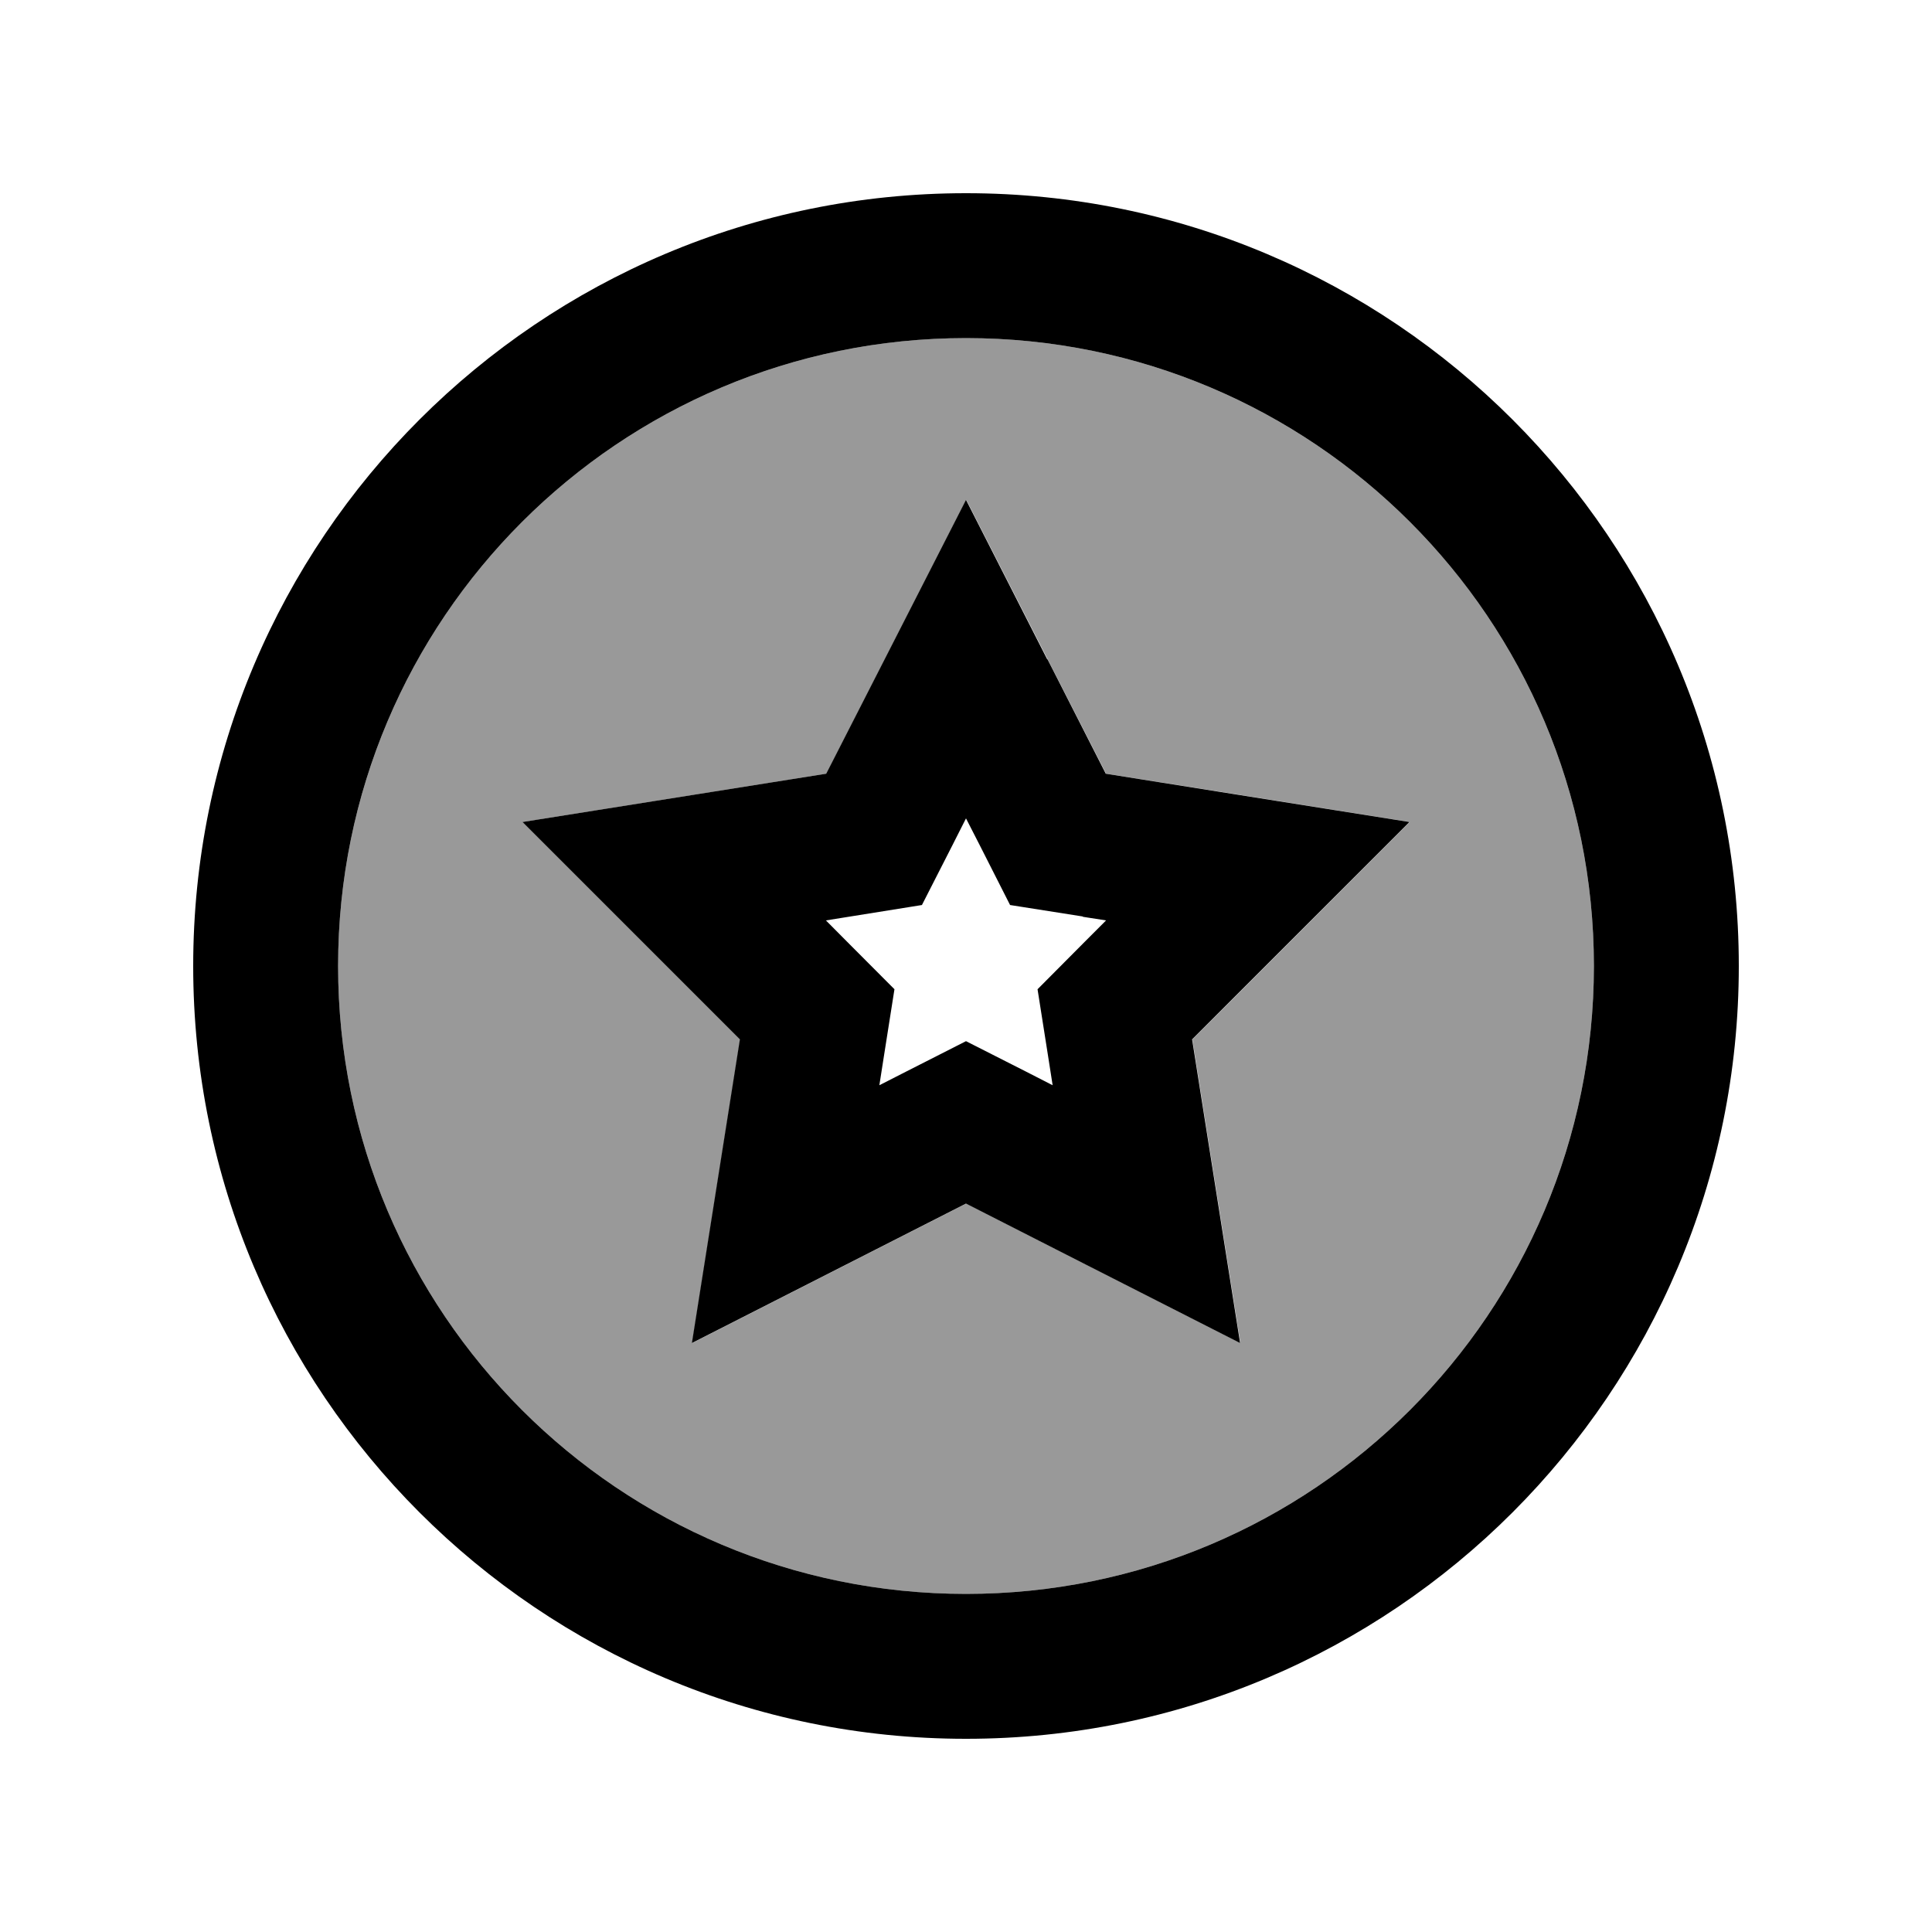
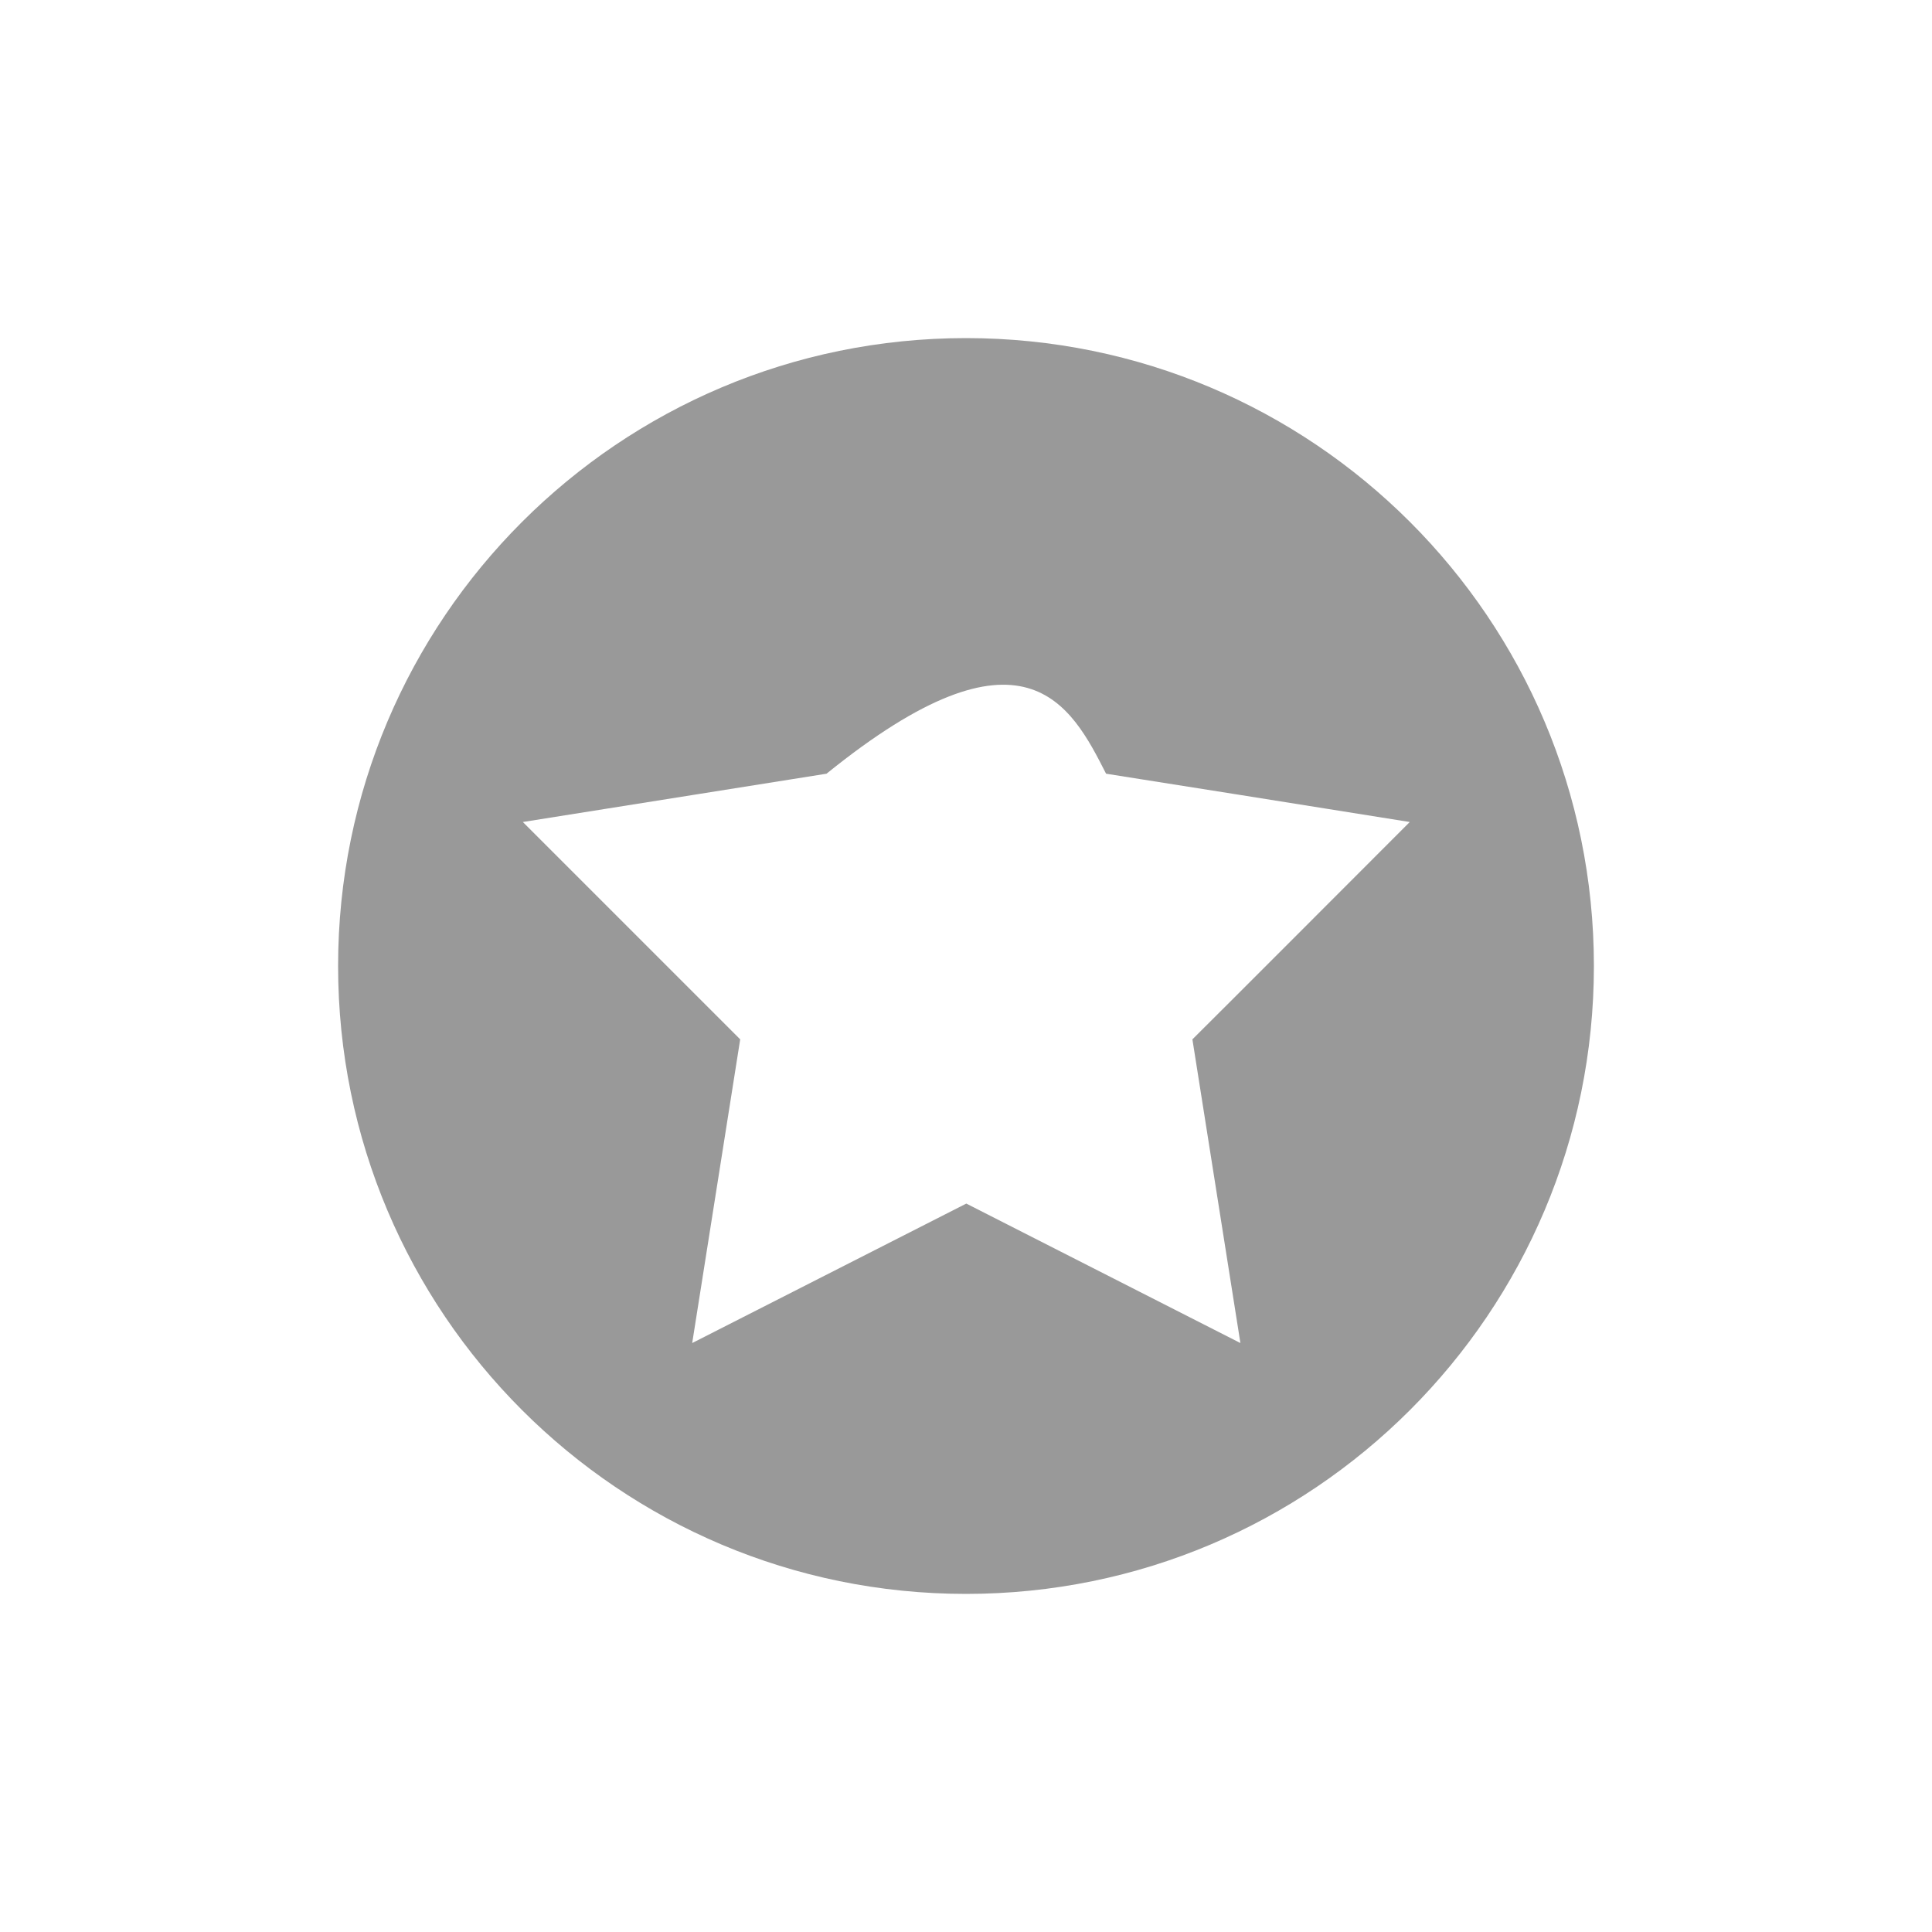
<svg xmlns="http://www.w3.org/2000/svg" viewBox="0 0 640 640">
-   <path opacity=".4" fill="currentColor" d="M112 320C112 434.9 205.1 528 320 528C434.9 528 528 434.9 528 320C528 205.1 434.9 112 320 112C205.1 112 112 205.1 112 320zM173.2 272.3L273.8 256.3C285.4 233.5 300.9 203.3 320.1 165.6C339.3 203.3 354.8 233.5 366.4 256.3C391.7 260.3 425.2 265.6 467 272.3C437.1 302.2 413.1 326.3 395 344.3C399 369.6 404.3 403.1 410.9 444.9C373.2 425.7 342.9 410.3 320.1 398.7C297.3 410.3 267 425.7 229.3 444.9C235.9 403.1 241.2 369.6 245.2 344.3C227.1 326.2 203.1 302.2 173.2 272.3z" />
-   <path fill="currentColor" d="M320 112C434.9 112 528 205.1 528 320C528 434.9 434.9 528 320 528C205.1 528 112 434.9 112 320C112 205.1 205.1 112 320 112zM320 576C461.4 576 576 461.4 576 320C576 178.6 461.4 64 320 64C178.6 64 64 178.6 64 320C64 461.4 178.6 576 320 576zM346.9 218.4L320 165.6C300.8 203.3 285.3 233.5 273.7 256.3L173.1 272.3C203 302.2 227 326.2 245.1 344.3C241.1 369.6 235.8 403.1 229.2 444.9C266.9 425.7 297.2 410.3 320 398.7C342.8 410.3 373 425.7 410.8 444.9C404.2 403.1 398.9 369.6 394.9 344.3C413 326.2 437 302.2 466.9 272.3C425.1 265.7 391.6 260.3 366.3 256.3L347 218.4zM358.7 303.7L366.4 304.9C364.7 306.6 357.1 314.2 343.7 327.7C346.7 346.5 348.3 357.1 348.7 359.5C346.6 358.4 337 353.5 320 344.9C303 353.5 293.5 358.4 291.3 359.5C291.7 357.1 293.3 346.5 296.3 327.7C282.8 314.2 275.3 306.6 273.6 304.9C276 304.5 286.6 302.8 305.4 299.8C314.1 282.8 318.9 273.3 320 271.1C321.1 273.2 326 282.8 334.6 299.8L358.7 303.6z" />
+   <path opacity=".4" fill="currentColor" d="M112 320C112 434.9 205.1 528 320 528C434.9 528 528 434.9 528 320C528 205.1 434.9 112 320 112C205.1 112 112 205.1 112 320zM173.2 272.3L273.8 256.3C339.3 203.3 354.8 233.5 366.4 256.3C391.7 260.3 425.2 265.6 467 272.3C437.1 302.2 413.1 326.3 395 344.3C399 369.6 404.3 403.1 410.9 444.9C373.2 425.7 342.9 410.3 320.1 398.7C297.3 410.3 267 425.7 229.3 444.9C235.9 403.1 241.2 369.6 245.2 344.3C227.1 326.2 203.1 302.2 173.2 272.3z" />
</svg>